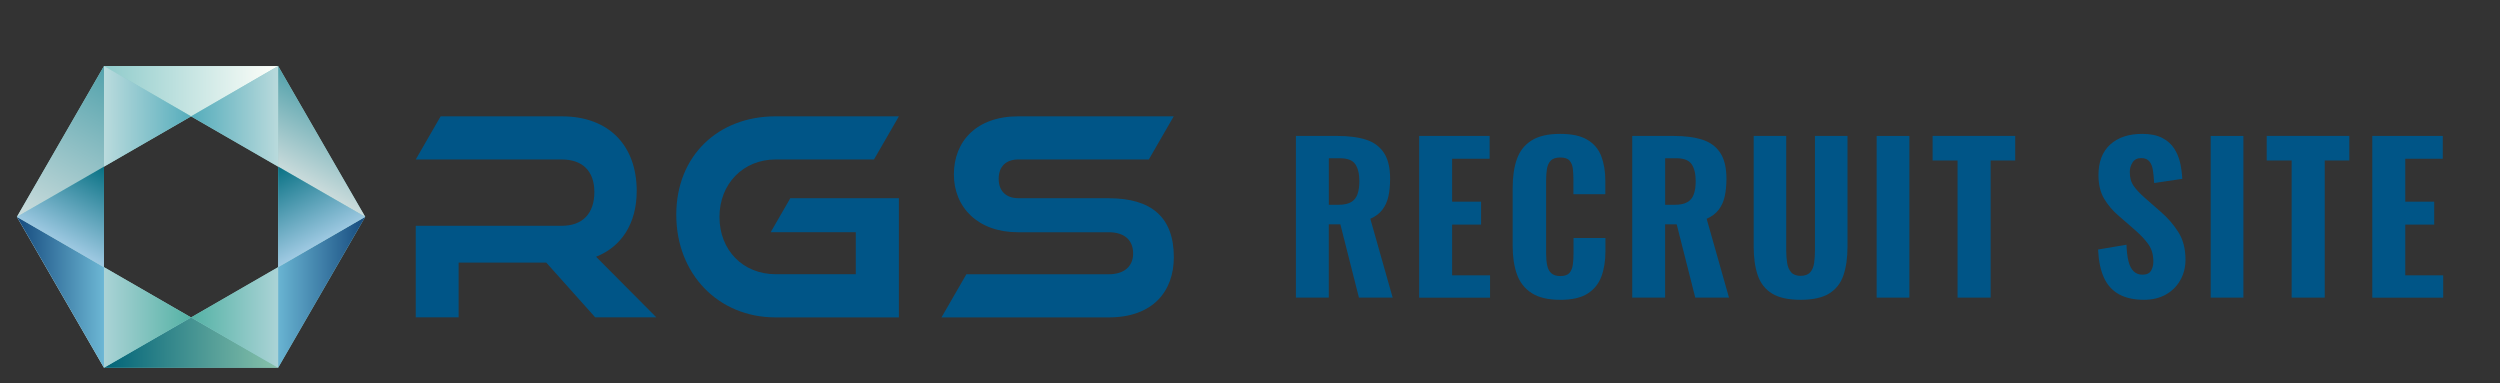
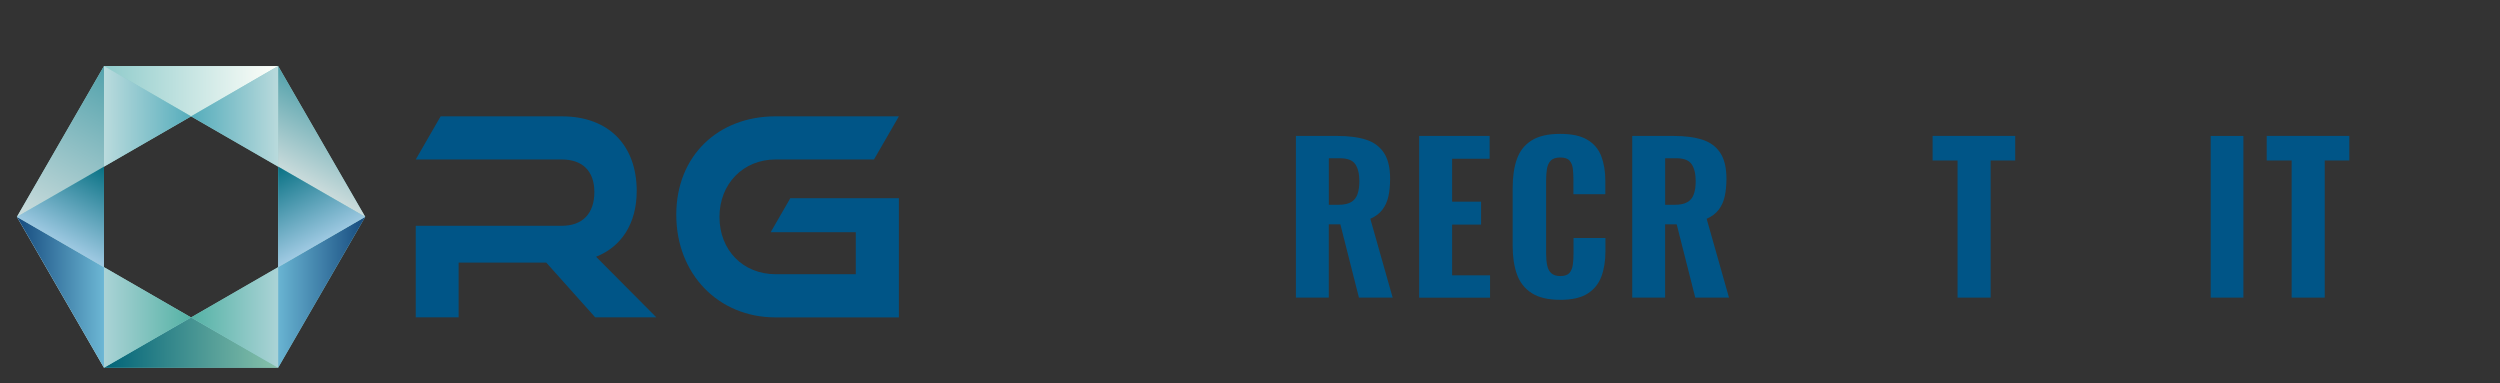
<svg xmlns="http://www.w3.org/2000/svg" xmlns:xlink="http://www.w3.org/1999/xlink" id="_レイヤー_2" data-name="レイヤー_2" viewBox="0 0 470 72">
  <rect x="0" y="0" width="470" height="72" fill="#333333" stroke="none" />
  <defs>
    <style>
      .cls-1 {
        fill: url(#_名称未設定グラデーション_118);
      }

      .cls-2 {
        fill: url(#_名称未設定グラデーション_2);
      }

      .cls-3 {
        fill: #fff;
        opacity: .5;
      }

      .cls-4 {
        fill: none;
      }

      .cls-5 {
        fill: url(#_名称未設定グラデーション_134);
      }

      .cls-6 {
        fill: url(#_名称未設定グラデーション_187);
      }

      .cls-7 {
        fill: url(#_名称未設定グラデーション_172);
      }

      .cls-8 {
        fill: #8fcbcb;
      }

      .cls-9 {
        fill: url(#_名称未設定グラデーション_214);
      }

      .cls-10 {
        fill: url(#_名称未設定グラデーション_72);
      }

      .cls-11 {
        fill: url(#_名称未設定グラデーション_200);
      }

      .cls-12 {
        fill: url(#_名称未設定グラデーション_98);
      }

      .cls-13 {
        fill: url(#_名称未設定グラデーション_144);
      }

      .cls-14 {
        fill: url(#_名称未設定グラデーション_156);
      }

      .cls-15 {
        fill: #005587;
      }

      .cls-16 {
        fill: url(#_名称未設定グラデーション_234);
      }
    </style>
    <linearGradient id="_名称未設定グラデーション_156" data-name="名称未設定グラデーション 156" x1="15.59" y1="49.51" x2="46.77" y2="49.51" gradientUnits="userSpaceOnUse">
      <stop offset="0" stop-color="#006378" />
      <stop offset="1" stop-color="#88c2ab" />
    </linearGradient>
    <linearGradient id="_名称未設定グラデーション_118" data-name="名称未設定グラデーション 118" x1="46.77" y1="40.51" x2="62.36" y2="40.51" gradientUnits="userSpaceOnUse">
      <stop offset="0" stop-color="#69b4d2" />
      <stop offset="1" stop-color="#164b7f" />
    </linearGradient>
    <linearGradient id="_名称未設定グラデーション_134" data-name="名称未設定グラデーション 134" x1="31.18" y1="45.01" x2="46.77" y2="45.01" gradientUnits="userSpaceOnUse">
      <stop offset="0" stop-color="#54b2a5" />
      <stop offset="1" stop-color="#abd3d6" />
    </linearGradient>
    <linearGradient id="_名称未設定グラデーション_144" data-name="名称未設定グラデーション 144" x1="58.46" y1="6.39" x2="50.68" y2="20.61" gradientUnits="userSpaceOnUse">
      <stop offset="0" stop-color="#52a1ab" />
      <stop offset="1" stop-color="#ccdcdc" />
    </linearGradient>
    <linearGradient id="_名称未設定グラデーション_98" data-name="名称未設定グラデーション 98" x1="47.34" y1="17.95" x2="54.68" y2="31.71" gradientUnits="userSpaceOnUse">
      <stop offset="0" stop-color="#0a7285" />
      <stop offset="1" stop-color="#a0cae3" />
    </linearGradient>
    <linearGradient id="_名称未設定グラデーション_2" data-name="名称未設定グラデーション 2" x1="46.78" y1="4.45" x2="15.6" y2="4.52" gradientUnits="userSpaceOnUse">
      <stop offset="0" stop-color="#fffffa" />
      <stop offset="1" stop-color="#8fcbcb" />
    </linearGradient>
    <linearGradient id="_名称未設定グラデーション_72" data-name="名称未設定グラデーション 72" x1="46.79" y1="9" x2="31.18" y2="9.04" gradientUnits="userSpaceOnUse">
      <stop offset="0" stop-color="#b9dadc" />
      <stop offset="1" stop-color="#54acbb" />
    </linearGradient>
    <linearGradient id="_名称未設定グラデーション_214" data-name="名称未設定グラデーション 214" x1="19.06" y1="1.9" x2="4.11" y2="29.25" gradientUnits="userSpaceOnUse">
      <stop offset="0" stop-color="#52a2ac" />
      <stop offset="1" stop-color="#cddddd" />
    </linearGradient>
    <linearGradient id="_名称未設定グラデーション_234" data-name="名称未設定グラデーション 234" x1="31.42" y1="8.96" x2="15.62" y2="9" gradientUnits="userSpaceOnUse">
      <stop offset="0" stop-color="#54acbb" />
      <stop offset="1" stop-color="#badbdd" />
    </linearGradient>
    <linearGradient id="_名称未設定グラデーション_187" data-name="名称未設定グラデーション 187" x1="0" y1="40.51" x2="15.59" y2="40.51" gradientUnits="userSpaceOnUse">
      <stop offset="0" stop-color="#164b7f" />
      <stop offset="1" stop-color="#6cb7d4" />
      <stop offset="1" stop-color="#69b4d2" />
    </linearGradient>
    <linearGradient id="_名称未設定グラデーション_172" data-name="名称未設定グラデーション 172" x1="15.59" y1="45.01" x2="31.18" y2="45.01" gradientUnits="userSpaceOnUse">
      <stop offset="0" stop-color="#abd3d6" />
      <stop offset="1" stop-color="#54b2a5" />
    </linearGradient>
    <linearGradient id="_名称未設定グラデーション_200" data-name="名称未設定グラデーション 200" x1="15.14" y1="18.07" x2="7.66" y2="31.75" gradientUnits="userSpaceOnUse">
      <stop offset="0" stop-color="#0a7285" />
      <stop offset="1" stop-color="#a0cae3" />
    </linearGradient>
    <symbol id="rgsis_mark_cmyk" viewBox="0 0 62.36 54.01">
      <g>
        <path class="cls-8" d="M46.77,0H15.59L0,27l15.59,27h31.18l15.59-27L46.77,0ZM31.18,45.01l-15.59-9v-18l15.59-9,15.59,9v18l-15.59,9Z" />
        <polygon class="cls-14" points="15.59 54.01 46.77 54.01 31.18 45.01 15.59 54.01" />
        <polygon class="cls-1" points="46.77 36.01 46.77 54.01 62.36 27 46.77 36.01" />
        <polygon class="cls-5" points="31.18 45.01 46.77 54.01 46.77 36.01 31.18 45.01" />
        <polygon class="cls-13" points="62.36 27 46.77 0 46.77 18 62.36 27" />
        <polygon class="cls-12" points="46.77 18 46.77 36.01 62.36 27 46.77 18" />
        <polygon class="cls-2" points="46.77 0 15.59 0 31.18 9 46.77 0" />
        <polygon class="cls-10" points="46.77 18 46.77 0 31.18 9 46.77 18" />
        <polygon class="cls-9" points="15.59 0 0 27 15.59 18 15.59 0" />
        <polygon class="cls-16" points="31.18 9 15.59 0 15.59 18 31.18 9" />
        <polygon class="cls-3" points="0 27 15.59 54.01 15.59 36.01 0 27" />
        <polygon class="cls-6" points="0 27 15.59 36.01 15.59 54.01 0 27" />
        <polygon class="cls-7" points="31.18 45.01 15.59 36.01 15.59 54.01 31.18 45.01" />
        <polygon class="cls-11" points="0 27 15.59 36.01 15.59 18 0 27" />
      </g>
    </symbol>
  </defs>
  <g id="_レイヤー_1-2" data-name="レイヤー_1">
    <g>
      <rect class="cls-4" width="470" height="72" />
      <g>
        <use width="62.36" height="54.01" transform="translate(3.18 12.42) scale(1.05)" xlink:href="#rgsis_mark_cmyk" />
        <g>
          <path class="cls-15" d="M144.93,43.59v.06h15.96v7.9h-15.08c-6.13,0-10.55-4.52-10.55-10.76s4.47-10.81,10.55-10.81h18.5l4.68-8.11h-23.19c-10.76,0-18.66,7.38-18.66,18.51s7.9,19.29,18.66,19.29h23.19v-22.41h-20.41l-3.66,6.34Z" />
-           <path class="cls-15" d="M208.44,37.26h-17c-2.24,0-3.69-1.3-3.69-3.64s1.4-3.64,3.69-3.64h24.54l4.68-8.11h-29.22c-7.85,0-12.11,4.68-12.11,10.92s4.58,10.87,12.01,10.87h17.11c2.91,0,4.58,1.46,4.58,4,0,2.39-1.66,3.9-4.58,3.9h-26.77l-4.68,8.11h31.46c8.22,0,12.22-4.84,12.22-11.33,0-7.54-4.26-11.07-12.22-11.07Z" />
          <path class="cls-15" d="M119.7,35.91c0-8.58-5.25-14.04-14.09-14.04h-22.77l-4.68,8.11h27.45c3.85,0,6.13,2.13,6.13,6.13s-2.18,6.34-6.13,6.34h-27.45s0,17.21,0,17.21h8.06v-10.29h16.48l9.2,10.29h11.49l-11.33-11.39c4.73-1.87,7.64-6.19,7.64-12.37Z" />
        </g>
      </g>
      <g>
        <path class="cls-15" d="M243.63,55.95v-30.39h7.88c2.05,0,3.81.23,5.27.69,1.46.46,2.59,1.28,3.38,2.46.79,1.18,1.18,2.8,1.18,4.88,0,1.25-.11,2.36-.32,3.32-.21.96-.59,1.8-1.13,2.51-.54.71-1.29,1.28-2.27,1.71l4.2,14.82h-6.34l-3.49-13.77h-2.18v13.77h-6.19ZM249.82,38.5h1.8c1,0,1.79-.16,2.36-.49.58-.32.98-.82,1.22-1.48.24-.66.36-1.48.36-2.46,0-1.4-.26-2.47-.77-3.21-.51-.74-1.47-1.11-2.87-1.11h-2.1v8.74Z" />
        <path class="cls-15" d="M266.8,55.95v-30.39h13.25v4.28h-7.05v8.07h5.44v4.32h-5.44v9.53h7.13v4.2h-13.32Z" />
        <path class="cls-15" d="M293.28,56.36c-2.25,0-4.03-.42-5.35-1.28-1.31-.85-2.23-2.03-2.76-3.55-.53-1.51-.79-3.27-.79-5.27v-10.92c0-2.1.26-3.91.79-5.42.53-1.51,1.44-2.68,2.76-3.51,1.31-.83,3.1-1.24,5.35-1.24s3.88.36,5.12,1.09c1.24.73,2.11,1.75,2.63,3.08.51,1.33.77,2.86.77,4.62v2.55h-6v-2.85c0-.7-.04-1.36-.11-1.97-.08-.61-.28-1.11-.62-1.5-.34-.39-.92-.58-1.74-.58s-1.43.2-1.8.6c-.38.4-.61.92-.71,1.56-.1.64-.15,1.34-.15,2.12v13.81c0,.85.07,1.59.21,2.23.14.64.4,1.13.79,1.46.39.34.94.51,1.67.51.8,0,1.37-.19,1.71-.58.34-.39.55-.91.64-1.56.09-.65.13-1.34.13-2.06v-2.96h6v2.51c0,1.78-.25,3.35-.75,4.71-.5,1.36-1.36,2.44-2.59,3.23-1.23.79-2.95,1.18-5.18,1.18Z" />
        <path class="cls-15" d="M306.86,55.95v-30.39h7.88c2.05,0,3.81.23,5.27.69,1.46.46,2.59,1.28,3.38,2.46.79,1.18,1.18,2.8,1.18,4.88,0,1.25-.11,2.36-.32,3.32-.21.96-.59,1.8-1.13,2.51-.54.71-1.29,1.28-2.27,1.71l4.2,14.82h-6.34l-3.49-13.77h-2.18v13.77h-6.19ZM313.05,38.5h1.8c1,0,1.79-.16,2.36-.49.58-.32.98-.82,1.22-1.48.24-.66.36-1.48.36-2.46,0-1.4-.26-2.47-.77-3.21-.51-.74-1.47-1.11-2.87-1.11h-2.1v8.74Z" />
-         <path class="cls-15" d="M338.51,56.36c-2.3,0-4.09-.39-5.37-1.18-1.28-.79-2.17-1.93-2.68-3.41-.51-1.49-.77-3.3-.77-5.42v-20.79h6.12v21.65c0,.75.06,1.49.17,2.21.11.73.36,1.31.75,1.76.39.45.98.68,1.78.68s1.43-.23,1.82-.68c.39-.45.63-1.04.73-1.76.1-.73.15-1.46.15-2.21v-21.65h6.12v20.79c0,2.13-.26,3.93-.77,5.42-.51,1.49-1.41,2.63-2.68,3.41-1.28.79-3.06,1.18-5.37,1.18Z" />
-         <path class="cls-15" d="M352.81,55.95v-30.39h6.15v30.39h-6.15Z" />
        <path class="cls-15" d="M368.02,55.95v-25.78h-4.69v-4.62h15.53v4.62h-4.62v25.78h-6.23Z" />
-         <path class="cls-15" d="M403.07,56.36c-1.88,0-3.44-.34-4.69-1.03-1.25-.69-2.2-1.73-2.83-3.11-.64-1.39-1.01-3.16-1.11-5.31l5.33-.9c.05,1.25.18,2.3.39,3.13.21.84.54,1.46.98,1.88.44.41.98.62,1.63.62.8,0,1.34-.25,1.63-.75.29-.5.43-1.07.43-1.73,0-1.28-.31-2.34-.92-3.21-.61-.86-1.42-1.73-2.42-2.61l-3.15-2.74c-1.13-.95-2.04-2.03-2.76-3.23-.71-1.2-1.07-2.68-1.07-4.43,0-2.5.73-4.42,2.2-5.76,1.46-1.34,3.47-2.01,6.02-2.01,1.53,0,2.78.25,3.75.75.98.5,1.73,1.17,2.27,2.01.54.84.91,1.75,1.13,2.74.21.99.34,1.97.39,2.95l-5.29.79c-.05-.93-.13-1.74-.24-2.44-.11-.7-.34-1.25-.68-1.65-.34-.4-.84-.6-1.52-.6-.73,0-1.26.27-1.61.81-.35.54-.53,1.13-.53,1.78,0,1.08.24,1.96.73,2.65.49.69,1.16,1.41,2.01,2.16l3.08,2.7c1.28,1.1,2.37,2.36,3.28,3.77.91,1.41,1.37,3.16,1.37,5.23,0,1.43-.33,2.71-.98,3.86-.65,1.15-1.56,2.05-2.72,2.7-1.16.65-2.53.98-4.11.98Z" />
        <path class="cls-15" d="M415.61,55.95v-30.39h6.15v30.39h-6.15Z" />
        <path class="cls-15" d="M430.83,55.95v-25.78h-4.69v-4.62h15.53v4.62h-4.62v25.78h-6.23Z" />
-         <path class="cls-15" d="M445.99,55.95v-30.39h13.25v4.28h-7.05v8.07h5.44v4.32h-5.44v9.53h7.13v4.2h-13.32Z" />
      </g>
    </g>
  </g>
</svg>